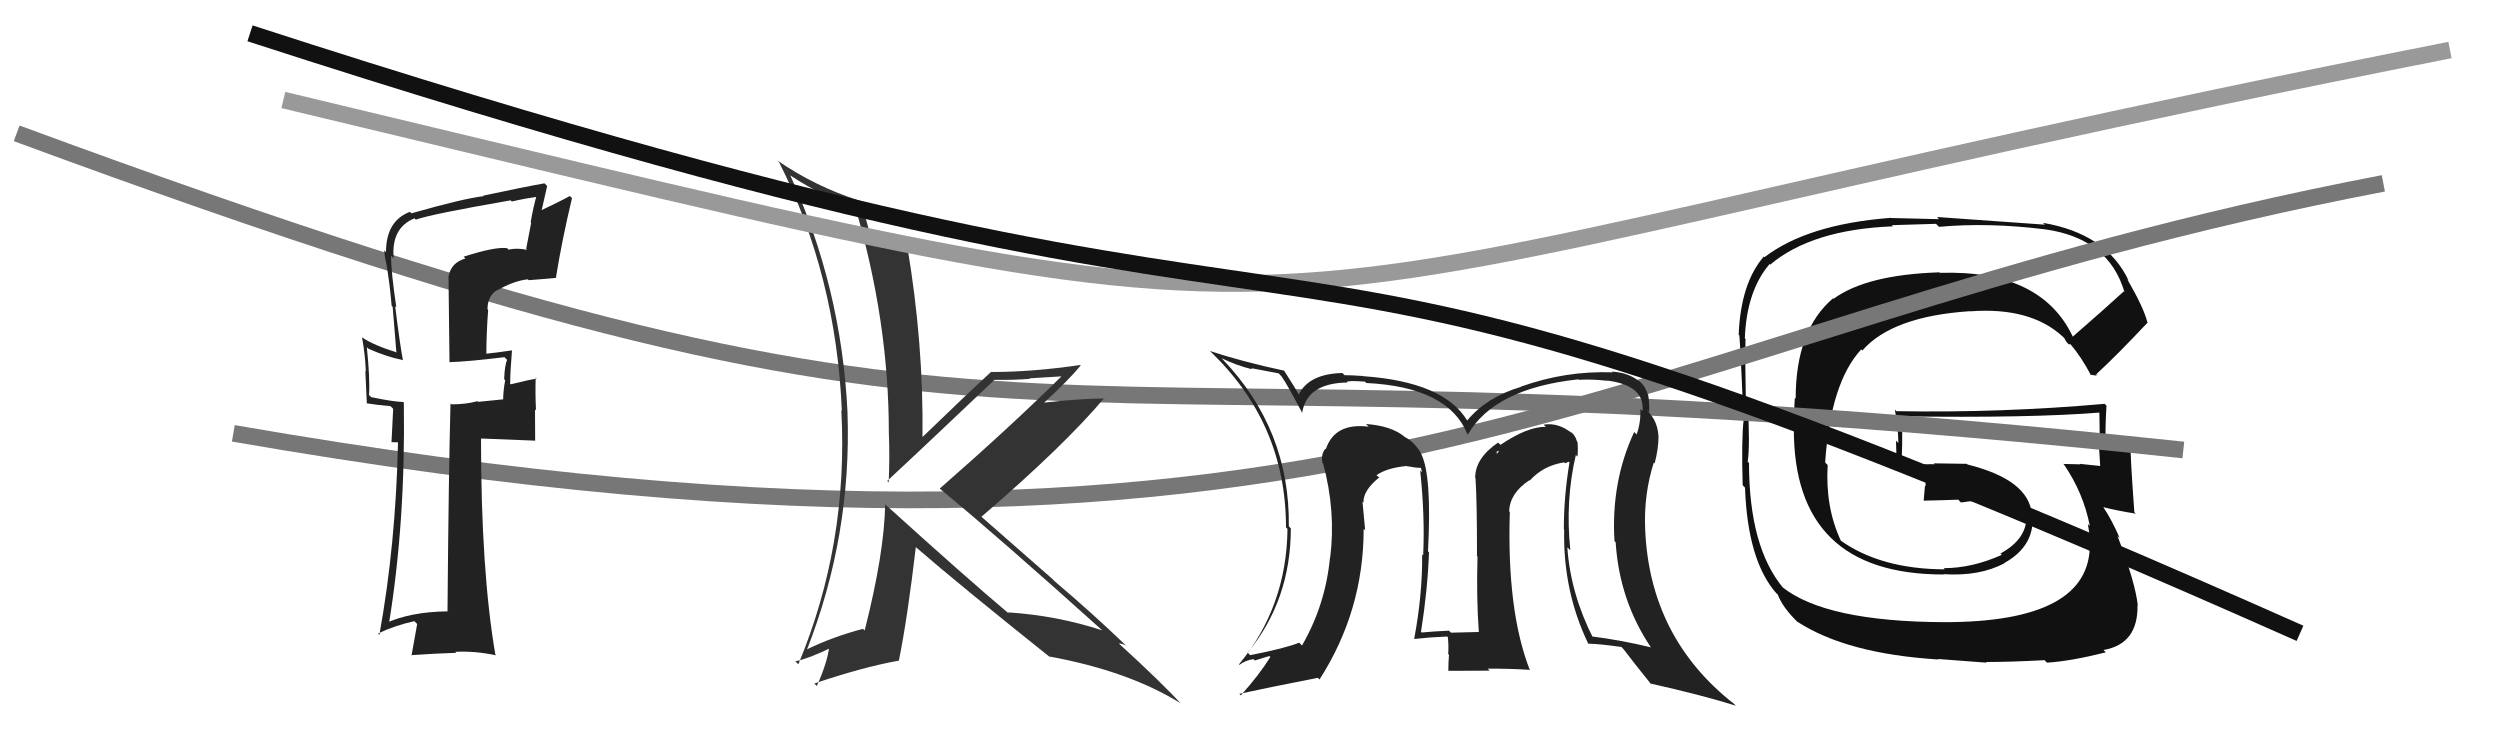
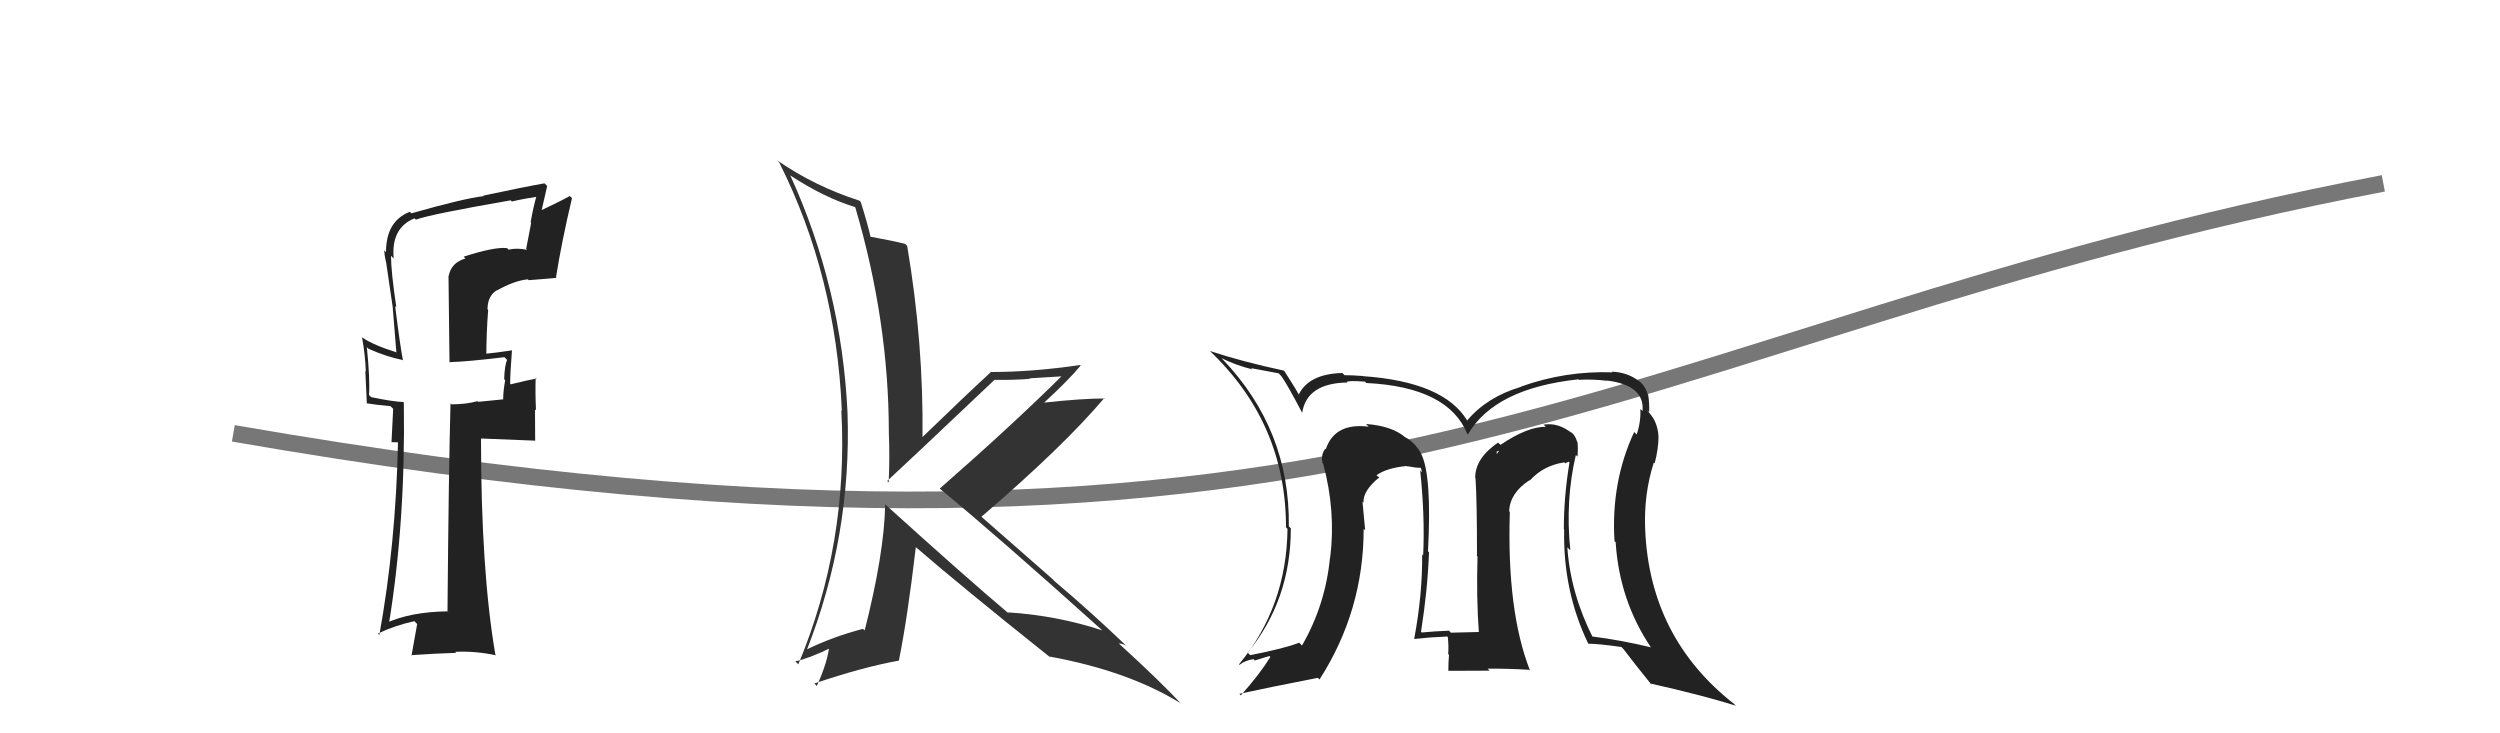
<svg xmlns="http://www.w3.org/2000/svg" width="150" height="44" viewBox="0,0,150,44">
-   <path fill="#111" d="M124.29 20.22L124.44 20.37L124.45 20.38Q122.61 16.18 116.41 16.37L116.48 16.45L116.37 16.34Q111.99 16.48 110.01 17.93L110.08 18.00L109.98 17.90Q107.74 19.81 107.74 23.92L107.69 23.87L107.59 25.63L107.63 25.68Q107.59 34.47 116.61 34.47L116.72 34.58L116.60 34.45Q118.79 34.59 120.27 33.79L120.12 33.63L120.26 33.78Q122.10 32.76 121.95 30.89L121.92 30.87L121.91 30.86Q121.74 28.79 118.05 27.87L118.01 27.83L116.03 27.80L116.08 27.85Q115.13 27.85 114.18 27.89L114.07 27.78L114.08 27.79Q114.16 26.92 114.12 25.01L114.04 24.93L114.09 24.98Q121.85 25.09 126.04 24.75L125.95 24.66L125.96 24.67Q125.98 25.56 125.98 26.36L125.99 26.37L125.90 26.28Q125.97 27.15 126.01 27.95L125.94 27.89L126.02 27.96Q124.78 27.83 124.78 27.83L124.94 27.98L124.81 27.86Q123.41 27.83 123.79 27.83L123.87 27.90L123.83 27.86Q125.01 29.58 125.39 31.56L125.39 31.56L125.27 31.44Q125.40 32.18 125.40 32.63L125.38 32.61L125.39 32.63Q125.45 37.33 116.66 37.33L116.72 37.39L116.66 37.33Q109.51 37.30 106.92 35.21L106.88 35.16L107.01 35.30Q104.94 32.84 104.94 27.78L104.93 27.77L104.86 27.70Q105.01 26.79 104.86 24.09L104.85 24.07L104.75 23.98Q104.70 21.72 104.73 20.35L104.75 20.36L104.69 20.30Q104.80 17.45 106.17 15.85L106.14 15.81L106.21 15.88Q108.71 13.77 113.58 13.58L113.51 13.51L116.16 13.43L116.34 13.61Q119.28 13.34 122.70 13.76L122.78 13.84L122.71 13.76Q126.52 14.30 127.47 17.53L127.40 17.46L127.42 17.49Q126.41 18.42 124.32 20.24ZM125.72 22.45L125.86 22.47L125.81 22.42Q127.00 21.33 128.86 19.35L128.86 19.34L128.84 19.33Q128.63 18.47 127.64 16.76L127.54 16.65L127.72 16.84Q126.39 14.02 122.58 13.37L122.74 13.53L122.69 13.48Q120.52 13.32 116.22 13.02L116.34 13.15L113.46 13.08L113.45 13.07Q108.46 13.45 105.87 15.43L105.87 15.43L105.83 15.39Q104.44 17.00 104.32 20.09L104.38 20.14L104.34 20.10Q104.38 19.68 104.61 25.17L104.64 25.20L104.62 25.18Q104.48 26.37 104.56 29.11L104.69 29.25L104.70 29.26Q104.86 33.68 106.61 35.63L106.58 35.59L106.67 35.68Q106.93 36.40 107.81 37.28L107.87 37.34L107.82 37.29Q110.79 39.23 116.31 39.57L116.28 39.54L119.20 39.76L119.16 39.72Q120.65 39.72 122.67 39.61L122.72 39.66L122.82 39.76Q124.25 39.67 126.35 39.14L126.26 39.05L126.21 39.00Q128.29 38.64 128.25 36.32L128.27 36.34L128.27 36.34Q128.12 34.94 127.05 32.16L127.23 32.33L127.18 32.28Q126.73 31.23 126.20 30.43L126.25 30.48L126.20 30.43Q126.97 30.63 128.15 30.82L127.99 30.66L128.06 30.73Q127.80 27.15 127.83 26.47L127.84 26.47L127.73 26.36Q127.48 26.50 127.07 26.46L127.10 26.50L127.10 26.49Q126.70 26.44 126.32 26.51L126.24 26.44L126.33 26.52Q126.32 25.40 126.39 24.34L126.31 24.26L126.28 24.23Q120.06 24.78 113.78 24.67L113.84 24.73L113.69 24.58Q113.90 25.67 113.90 26.58L113.76 26.44L113.81 28.24L113.72 28.15Q114.14 28.19 114.56 28.15L114.55 28.15L114.69 28.28Q115.10 28.27 115.56 28.27L115.48 28.20L115.53 28.25Q115.50 28.68 115.54 29.17L115.56 29.19L115.50 29.13Q115.46 29.55 115.42 30.04L115.44 30.06L115.42 30.04Q116.47 30.02 117.50 29.98L117.58 30.07L117.66 30.15Q118.54 30.00 119.57 30.04L119.58 30.05L119.56 30.03Q120.60 30.28 121.48 30.66L121.61 30.79L121.55 30.76L121.58 30.80Q121.71 32.29 120.03 33.21L120.14 33.32L120.11 33.29Q118.33 34.09 116.62 34.09L116.67 34.14L116.69 34.16Q112.83 34.15 110.39 32.40L110.47 32.48L110.46 32.46Q109.51 30.45 109.66 27.90L109.64 27.88L109.51 27.75Q109.83 22.96 111.67 20.97L111.67 20.96L111.74 21.03Q113.53 18.98 118.21 18.67L118.17 18.63L118.22 18.68Q121.83 18.41 123.77 20.20L123.92 20.35L123.87 20.30Q123.87 20.33 123.99 20.52L124.12 20.66L124.23 20.65L124.21 20.63Q124.90 21.44 125.47 22.54L125.41 22.48L125.81 22.54Z" />
-   <path d="M1 8 C66 32,56 19,131 27" stroke="#777" fill="none" />
  <path d="M14 26 C83 38,96 20,143 11" stroke="#777" fill="none" />
  <path fill="#333" d="M53.19 30.35L53.07 30.22L53.11 30.26Q53.06 33.18 51.88 37.83L51.89 37.84L51.78 37.73Q49.94 38.21 48.34 39.00L48.40 39.06L48.39 39.05Q51.11 32.15 50.85 24.73L50.81 24.68L50.85 24.73Q50.49 17.25 47.41 10.51L47.38 10.49L47.41 10.52Q49.43 11.85 51.29 12.42L51.19 12.31L51.32 12.45Q53.33 19.28 53.33 25.95L53.46 26.09L53.33 25.95Q53.39 27.46 53.32 28.95L53.33 28.96L53.23 28.86Q54.46 27.73 59.68 22.78L59.72 22.83L59.69 22.79Q60.81 22.81 61.79 22.73L61.77 22.70L63.88 22.57L63.79 22.48Q60.69 25.55 56.39 29.31L56.41 29.34L56.40 29.33Q59.82 32.14 66.29 37.96L66.26 37.93L66.16 37.83Q63.43 36.93 60.46 36.74L60.44 36.71L60.56 36.84Q57.97 34.66 53.10 30.25ZM63.05 39.48L63.05 39.47L62.96 39.39Q67.72 40.26 70.84 42.20L70.85 42.22L70.93 42.30Q69.75 41.00 67.12 38.60L67.13 38.61L67.13 38.61Q67.28 38.60 67.54 38.72L67.60 38.78L67.60 38.77Q65.51 36.76 63.26 34.86L63.17 34.76L58.80 30.93L58.88 31.01Q63.82 26.77 66.26 23.88L66.18 23.80L66.29 23.91Q64.99 23.90 62.51 24.17L62.52 24.17L62.57 24.23Q64.16 22.77 64.84 21.93L64.75 21.84L64.81 21.90Q61.95 22.32 59.48 22.32L59.54 22.38L59.47 22.31Q58.06 23.60 55.31 26.26L55.33 26.28L55.35 26.29Q55.42 20.58 54.43 14.75L54.38 14.70L54.30 14.63Q53.59 14.45 52.11 14.18L52.23 14.31L52.26 14.33Q52.11 13.61 51.65 12.13L51.60 12.07L51.57 12.04Q48.88 11.18 46.63 9.62L46.70 9.69L46.75 9.74Q50.17 16.55 50.51 24.65L50.54 24.68L50.48 24.62Q50.91 32.63 47.90 39.86L47.80 39.76L47.72 39.68Q48.54 39.51 49.87 38.86L49.83 38.82L49.76 38.75Q49.66 39.71 49.01 41.16L49.01 41.16L48.86 41.01Q51.79 40.02 53.92 39.64L53.83 39.55L53.93 39.65Q54.45 37.09 54.95 32.82L54.92 32.79L54.94 32.82Q57.57 35.10 63.01 39.44Z" />
-   <path fill="#222" d="M27.96 15.54L27.87 15.46L27.92 15.51Q27.07 15.76 26.92 16.56L26.91 16.55L26.97 21.75L26.95 21.73Q28.06 21.70 30.27 21.43L30.43 21.60L30.43 21.59Q30.28 21.90 30.25 22.74L30.23 22.73L30.31 22.81Q30.19 23.49 30.19 23.95L30.20 23.96L28.69 24.11L28.65 24.07Q27.96 24.26 27.09 24.26L27.08 24.25L27.03 24.21Q26.92 28.29 26.85 36.66L26.95 36.77L26.86 36.68Q24.61 36.71 23.13 37.40L23.25 37.52L23.31 37.58Q24.34 31.38 24.23 24.15L24.24 24.16L24.20 24.12Q23.57 24.10 22.28 23.83L22.28 23.84L22.14 23.70Q22.21 22.77 22.01 20.83L22.10 20.92L22.12 20.93Q23.20 21.41 24.16 21.60L24.11 21.56L24.18 21.63Q24.02 20.85 23.71 18.38L23.67 18.34L23.78 18.44Q23.46 16.29 23.46 15.34L23.54 15.43L23.62 15.51Q23.46 13.67 24.87 13.10L24.99 13.22L24.95 13.18Q25.80 12.86 30.64 12.02L30.60 11.98L30.71 12.09Q31.48 11.91 32.32 11.79L32.15 11.62L32.21 11.68Q31.99 12.45 31.84 13.33L31.87 13.37L31.57 14.93L31.63 14.99Q31.01 14.86 30.51 14.98L30.46 14.92L30.43 14.89Q29.72 14.79 27.82 15.40ZM33.32 16.60L33.24 16.52L33.36 16.64Q33.71 14.44 34.32 11.89L34.26 11.83L34.19 11.76Q33.58 12.10 32.28 12.71L32.44 12.87L32.83 11.16L32.67 11.00Q31.46 11.21 28.99 11.74L29.06 11.81L29.02 11.77Q27.88 11.89 24.68 12.80L24.77 12.88L24.59 12.71Q23.16 13.26 23.16 15.13L23.05 15.02L23.05 15.01Q23.07 15.34 23.15 15.68L23.28 15.81L23.16 15.69Q23.39 17.02 23.50 18.36L23.56 18.41L23.78 21.11L23.82 21.15Q22.38 20.70 21.74 20.25L21.65 20.16L21.72 20.23Q21.91 21.26 21.95 22.29L21.92 22.25L22.01 24.22L22.00 24.20Q22.63 24.30 23.43 24.37L23.59 24.53L23.49 26.53L23.88 26.54L23.88 26.54Q23.75 32.65 22.76 38.10L22.83 38.17L22.68 38.01Q23.68 37.53 24.86 37.27L25.03 37.44L24.69 39.34L24.66 39.31Q26.08 39.21 27.37 39.17L27.37 39.17L27.32 39.11Q28.51 39.05 29.77 39.32L29.68 39.23L29.72 39.27Q28.86 34.26 28.86 26.30L28.99 26.43L28.86 26.31Q30.02 26.36 32.12 26.44L32.11 26.43L32.10 24.56L32.16 24.62Q32.11 23.61 32.14 22.66L32.24 22.76L32.20 22.72Q31.71 22.79 30.64 23.06L30.70 23.12L30.61 23.03Q30.61 22.34 30.72 21.01L30.64 20.93L30.73 21.02Q29.81 21.16 29.01 21.24L29.08 21.31L29.18 21.41Q29.18 20.00 29.29 18.59L29.21 18.51L29.25 18.54Q29.26 17.76 29.80 17.42L29.95 17.57L29.81 17.43Q30.85 16.84 31.67 16.76L31.71 16.80L31.72 16.81Q32.55 16.75 33.39 16.67Z" />
-   <path d="M17 6 C88 23,66 19,147 3" stroke="#999" fill="none" />
-   <path d="M15 2 C92 27,66 6,138 38" stroke="#111" fill="none" />
+   <path fill="#222" d="M27.96 15.54L27.87 15.46L27.92 15.51Q27.07 15.76 26.92 16.56L26.91 16.55L26.97 21.75L26.95 21.73Q28.06 21.70 30.27 21.43L30.43 21.60L30.43 21.59Q30.28 21.90 30.25 22.74L30.23 22.73L30.31 22.81Q30.19 23.49 30.19 23.95L30.20 23.96L28.69 24.11L28.65 24.07Q27.96 24.26 27.09 24.26L27.08 24.25L27.03 24.21Q26.92 28.29 26.85 36.66L26.95 36.77L26.86 36.68Q24.61 36.71 23.13 37.40L23.25 37.52L23.31 37.58Q24.34 31.38 24.23 24.15L24.24 24.16L24.20 24.12Q23.57 24.10 22.28 23.83L22.28 23.84L22.14 23.70Q22.21 22.77 22.01 20.83L22.10 20.92L22.12 20.93Q23.20 21.41 24.16 21.60L24.11 21.56L24.18 21.63Q24.02 20.85 23.71 18.38L23.67 18.34L23.78 18.44Q23.46 16.29 23.46 15.34L23.54 15.43L23.62 15.51Q23.46 13.67 24.87 13.10L24.99 13.22L24.95 13.18Q25.80 12.86 30.64 12.02L30.60 11.98L30.71 12.09Q31.48 11.91 32.32 11.79L32.15 11.62L32.21 11.68Q31.99 12.45 31.84 13.33L31.87 13.37L31.57 14.93L31.63 14.99Q31.01 14.86 30.51 14.98L30.46 14.92L30.43 14.89Q29.72 14.79 27.82 15.40ZM33.32 16.60L33.24 16.52L33.36 16.64Q33.71 14.44 34.32 11.89L34.26 11.83L34.19 11.76Q33.58 12.10 32.28 12.71L32.44 12.87L32.83 11.16L32.67 11.00Q31.46 11.21 28.99 11.74L29.06 11.81L29.02 11.77Q27.88 11.89 24.68 12.80L24.77 12.88L24.59 12.71Q23.16 13.26 23.16 15.13L23.05 15.02L23.05 15.01Q23.07 15.34 23.15 15.68L23.28 15.81L23.16 15.69L23.56 18.41L23.78 21.11L23.82 21.15Q22.38 20.70 21.74 20.25L21.65 20.16L21.72 20.23Q21.91 21.26 21.95 22.29L21.92 22.25L22.01 24.22L22.00 24.20Q22.63 24.30 23.43 24.37L23.59 24.53L23.49 26.53L23.88 26.54L23.88 26.54Q23.75 32.65 22.76 38.10L22.83 38.17L22.68 38.01Q23.68 37.53 24.86 37.27L25.03 37.44L24.69 39.34L24.66 39.31Q26.08 39.21 27.37 39.17L27.37 39.17L27.32 39.11Q28.51 39.05 29.77 39.32L29.68 39.23L29.72 39.27Q28.86 34.26 28.86 26.30L28.99 26.43L28.86 26.31Q30.02 26.36 32.12 26.44L32.11 26.43L32.10 24.56L32.16 24.62Q32.11 23.61 32.14 22.66L32.24 22.76L32.20 22.72Q31.71 22.79 30.64 23.06L30.70 23.12L30.61 23.03Q30.61 22.34 30.72 21.01L30.64 20.93L30.73 21.02Q29.81 21.16 29.01 21.24L29.08 21.31L29.18 21.41Q29.18 20.00 29.29 18.59L29.21 18.51L29.25 18.54Q29.26 17.76 29.80 17.42L29.95 17.57L29.81 17.43Q30.85 16.84 31.67 16.76L31.71 16.80L31.72 16.81Q32.55 16.75 33.39 16.67Z" />
  <path fill="#222" d="M94.62 27.37L94.55 27.29L94.65 27.40Q94.69 26.93 94.65 26.52L94.78 26.65L94.62 26.49Q94.51 26.08 94.21 25.89L94.26 25.94L94.34 26.01Q93.50 25.33 92.62 25.48L92.68 25.54L92.75 25.61Q91.66 25.59 90.03 26.69L89.88 26.55L89.89 26.55Q88.51 27.49 88.51 28.67L88.62 28.79L88.53 28.69Q88.62 30.04 88.62 33.35L88.52 33.26L88.65 33.39Q88.58 35.90 88.73 37.92L88.66 37.85L88.73 37.92Q87.06 37.96 87.06 37.96L87.03 37.94L86.94 37.84Q86.02 37.88 85.30 37.95L85.24 37.89L85.26 37.91Q85.66 35.38 85.74 33.14L85.84 33.24L85.68 33.08Q85.92 28.52 85.27 27.23L85.35 27.31L85.29 27.25Q84.90 26.55 84.33 26.24L84.34 26.26L84.33 26.25Q83.52 25.55 81.96 25.44L81.96 25.44L82.12 25.60Q80.08 25.35 79.55 26.95L79.50 26.90L79.52 26.92Q79.24 27.28 79.35 27.78L79.52 27.95L79.39 27.82Q80.16 30.68 79.81 33.46L79.78 33.42L79.80 33.45Q79.53 36.29 78.12 38.73L77.96 38.57L77.95 38.56Q77.11 38.90 75.01 39.31L74.88 39.18L74.86 39.16Q77.45 36.00 77.45 31.70L77.38 31.63L77.33 31.58Q77.40 25.79 73.37 21.57L73.42 21.62L73.29 21.49Q74.19 21.93 75.14 22.16L75.07 22.09L76.72 22.40L76.89 22.58Q77.25 23.09 78.13 24.77L78.19 24.83L78.13 24.77Q78.41 22.99 80.84 22.95L80.84 22.95L80.81 22.92Q80.90 22.82 81.89 22.90L81.83 22.83L81.98 22.98Q86.90 23.22 88.04 26.04L88.08 26.08L88.07 26.07Q89.68 23.30 94.70 22.76L94.72 22.78L94.73 22.79Q95.56 22.74 96.43 22.85L96.46 22.89L96.40 22.83Q98.70 23.11 98.55 24.67L98.49 24.60L98.42 24.54Q98.46 25.31 98.20 26.07L98.21 26.08L98.05 25.92Q96.65 28.93 96.87 32.47L97.05 32.64L96.94 32.54Q97.16 36.03 99.06 38.85L98.98 38.77L99.05 38.84Q97.29 38.41 95.47 38.18L95.62 38.33L95.61 38.33Q94.23 35.62 94.04 32.84L94.18 32.98L94.22 33.01Q93.91 30.04 94.55 27.30ZM95.40 38.73L95.33 38.65L95.29 38.62Q95.95 38.63 97.29 38.82L97.40 38.94L97.42 38.96Q97.99 39.72 99.13 41.13L99.01 41.00L99.02 41.01Q102.06 41.69 104.15 42.34L104.07 42.26L104.05 42.24Q98.98 38.27 98.71 31.76L98.76 31.81L98.71 31.76Q98.62 29.65 99.23 27.75L99.29 27.81L99.28 27.80Q99.51 26.92 99.51 26.20L99.55 26.24L99.51 26.20Q99.46 25.24 98.85 24.67L99.02 24.83L98.81 24.59L98.95 24.72Q98.97 24.18 98.89 23.68L98.93 23.71L98.86 23.65Q98.68 23.05 98.23 22.79L98.23 22.78L98.22 22.78Q97.59 22.34 96.72 22.30L96.69 22.27L96.75 22.34Q93.92 22.24 91.25 23.20L91.32 23.27L91.26 23.21Q89.21 23.82 88.03 25.23L88.05 25.25L88.03 25.23Q86.63 22.91 81.79 22.57L81.77 22.54L81.78 22.56Q81.08 22.51 80.67 22.51L80.62 22.46L80.54 22.38Q78.53 22.43 77.92 23.68L78.05 23.81L77.96 23.73Q77.73 23.30 77.04 22.23L76.95 22.15L77.05 22.24Q74.57 21.71 72.59 21.06L72.47 20.94L72.53 21.00Q77.16 25.36 77.16 31.64L77.07 31.55L77.25 31.73Q77.20 36.40 74.34 39.86L74.24 39.77L74.37 39.89Q74.71 39.62 75.21 39.55L75.29 39.63L76.16 39.36L76.22 39.42Q75.55 40.50 74.45 41.72L74.39 41.66L74.36 41.63Q75.95 41.28 79.07 40.67L79.16 40.76L79.17 40.77Q81.82 36.64 81.82 31.73L81.82 31.73L81.91 31.82Q81.83 30.94 81.75 30.10L81.78 30.13L81.81 30.16Q81.77 29.44 82.76 28.64L82.76 28.63L82.67 28.59L82.59 28.51Q83.22 28.07 84.40 27.96L84.51 28.07L84.42 27.97Q84.93 28.07 85.24 28.07L85.26 28.09L85.32 28.34L85.21 28.23Q85.50 30.96 85.39 33.32L85.48 33.41L85.33 33.26Q85.35 35.68 84.85 38.34L84.87 38.36L84.85 38.34Q85.79 38.25 85.79 38.25L85.78 38.25L85.78 38.25Q87.17 38.18 86.82 38.18L86.80 38.16L86.87 38.23Q86.93 38.79 86.89 39.24L86.90 39.25L86.94 39.29Q86.90 39.74 86.90 40.23L86.91 40.25L89.38 40.24L89.26 40.12Q90.51 40.11 91.76 40.19L91.89 40.31L91.80 40.23Q90.40 36.66 90.59 30.72L90.60 30.72L90.55 30.68Q90.59 29.58 91.77 28.81L91.76 28.81L91.79 28.83Q92.60 27.93 93.86 27.74L93.91 27.80L94.12 27.70L94.17 27.75Q93.83 29.77 93.83 31.75L93.73 31.65L93.85 31.77Q93.77 35.45 95.29 38.61ZM89.79 27.10L89.95 27.04L89.81 27.24L89.80 27.11Z" />
</svg>